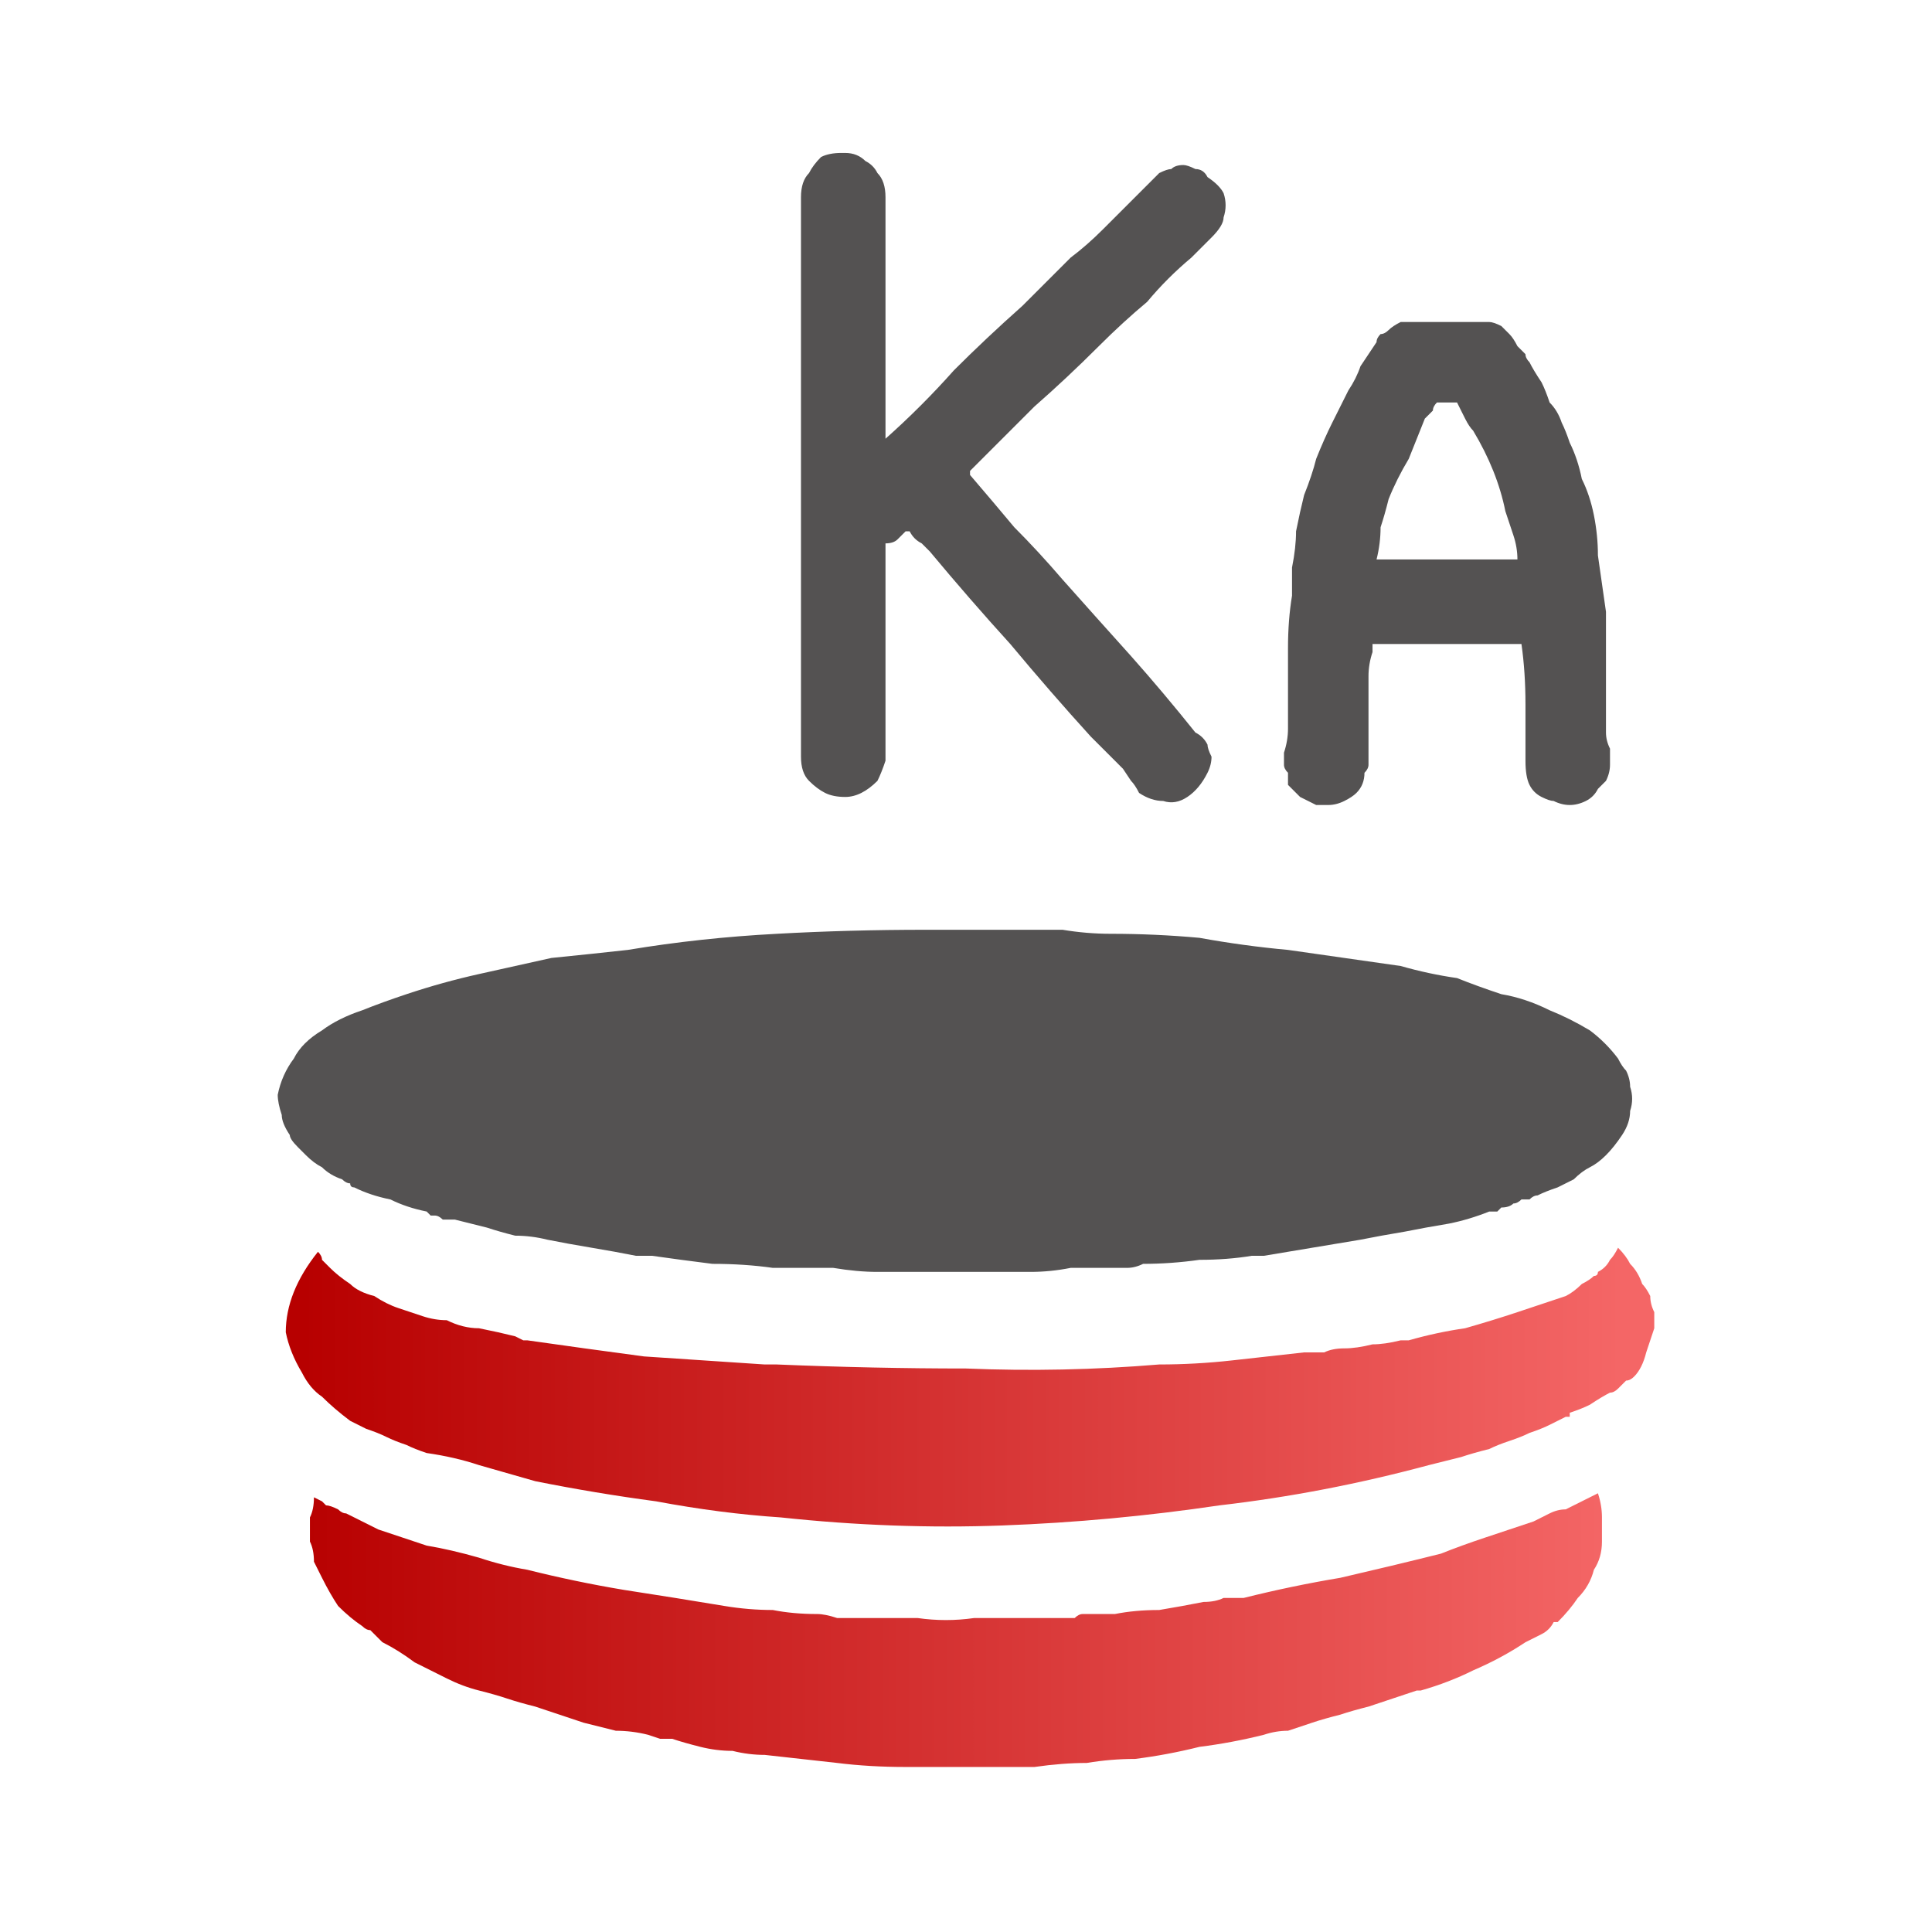
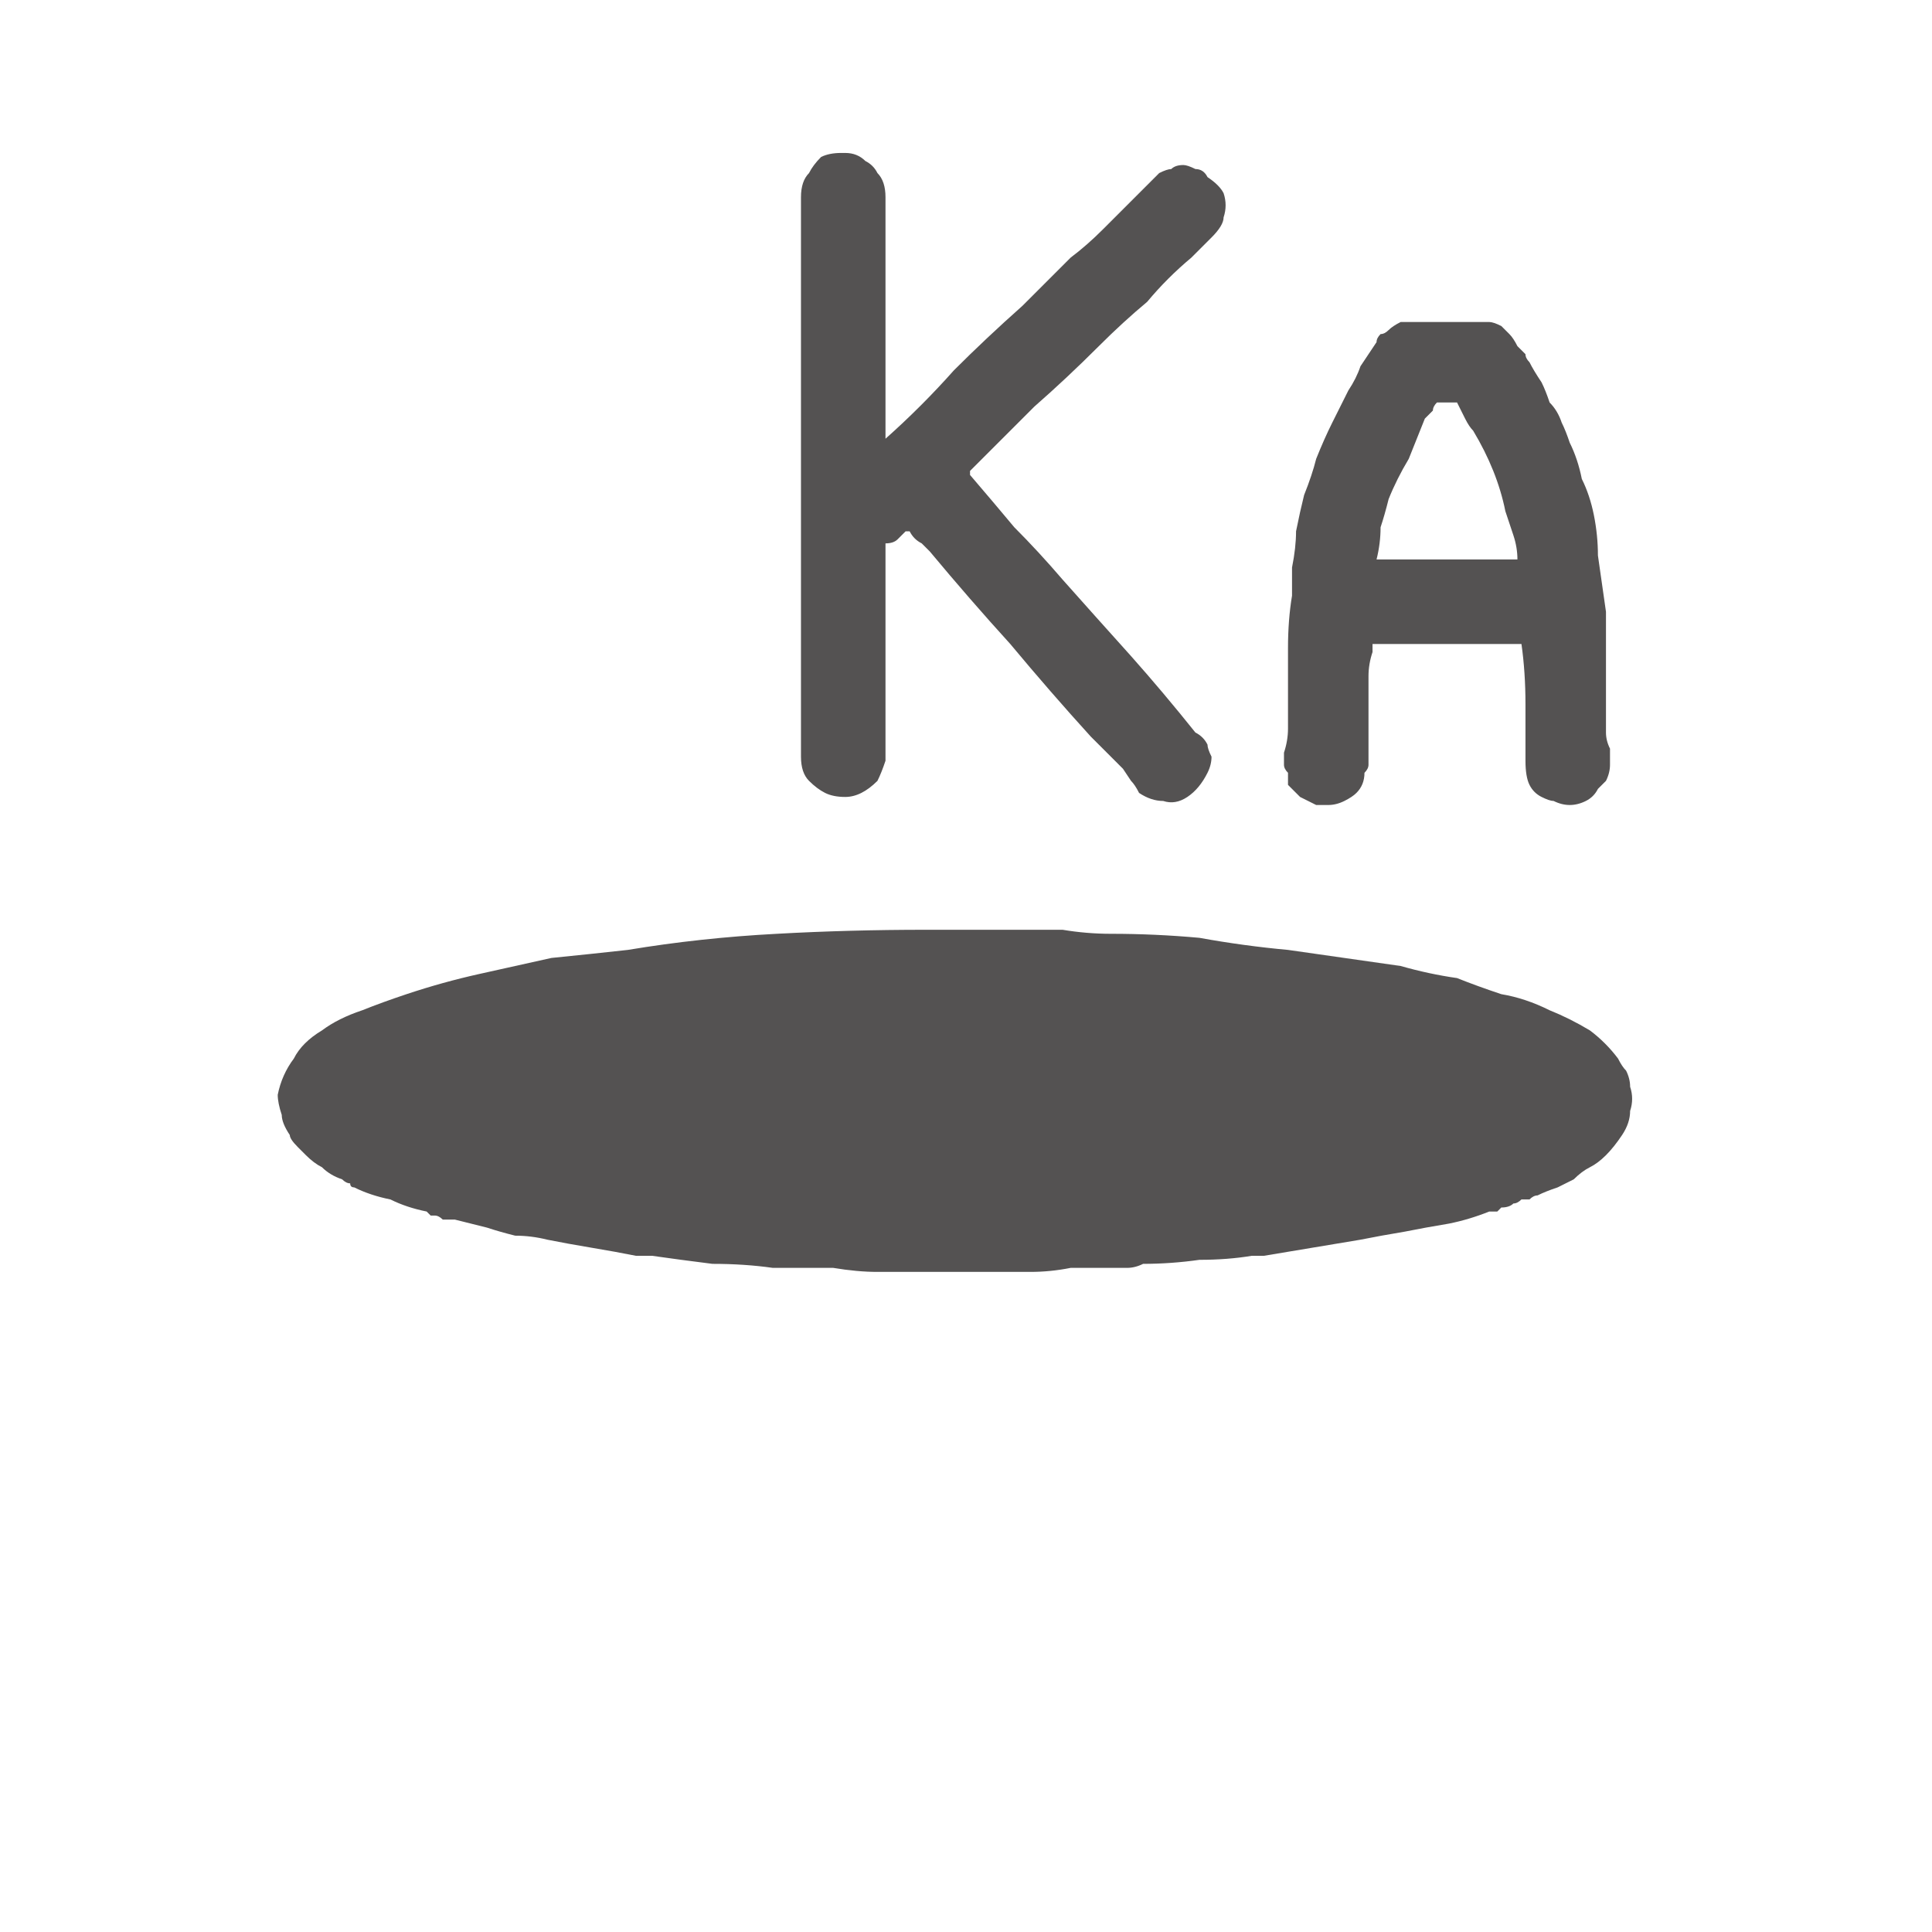
<svg xmlns="http://www.w3.org/2000/svg" height="24" width="24">
  <defs>
    <linearGradient gradientTransform="matrix(0.01 0 0 0.01 11.95 8.75)" gradientUnits="userSpaceOnUse" id="gradient0" spreadMethod="pad" x1="-819.2" x2="819.2">
      <stop offset="0" stop-color="#B70000" />
      <stop offset="1" stop-color="#F46666" />
    </linearGradient>
    <linearGradient gradientTransform="matrix(0.01 0 0 0.01 11.85 12.2)" gradientUnits="userSpaceOnUse" id="gradient1" spreadMethod="pad" x1="-819.2" x2="819.2">
      <stop offset="0" stop-color="#B70000" />
      <stop offset="1" stop-color="#F46666" />
    </linearGradient>
  </defs>
  <g>
    <path d="M4.25 14.65 Q4.1 14.6 4 14.5 3.9 14.45 3.8 14.35 3.75 14.3 3.7 14.25 3.6 14.15 3.6 14.1 3.5 13.95 3.5 13.85 3.45 13.7 3.45 13.6 3.5 13.35 3.65 13.15 3.75 12.95 4 12.8 4.2 12.65 4.5 12.55 4.75 12.45 5.05 12.35 5.5 12.2 5.95 12.1 6.4 12 6.85 11.9 7.35 11.85 7.8 11.8 8.7 11.65 9.65 11.6 10.55 11.55 11.5 11.55 11.7 11.55 11.85 11.55 12.05 11.55 12.2 11.55 12.4 11.55 12.6 11.55 12.9 11.55 13.2 11.55 13.5 11.6 13.8 11.6 14.35 11.6 14.9 11.65 15.45 11.75 16 11.8 16.35 11.85 16.7 11.9 17.05 11.95 17.4 12 17.75 12.1 18.1 12.15 18.35 12.25 18.65 12.35 18.95 12.4 19.25 12.55 19.5 12.65 19.75 12.8 19.95 12.95 20.1 13.15 20.15 13.25 20.2 13.3 20.25 13.4 20.25 13.5 20.3 13.65 20.25 13.8 20.25 13.95 20.15 14.1 20.05 14.25 19.95 14.35 19.85 14.45 19.75 14.5 19.65 14.55 19.55 14.65 19.45 14.7 19.35 14.75 19.2 14.8 19.1 14.85 19.05 14.85 19 14.9 18.95 14.9 18.9 14.9 18.85 14.95 18.8 14.95 18.75 15 18.65 15 18.65 15 18.6 15.05 18.55 15.05 18.5 15.05 18.25 15.15 18 15.2 17.7 15.25 17.45 15.3 17.15 15.35 16.9 15.4 16.6 15.45 16.3 15.5 16 15.55 15.7 15.6 L15.6 15.6 15.55 15.6 Q15.25 15.65 14.9 15.65 14.55 15.7 14.2 15.7 14.1 15.75 14 15.75 13.9 15.75 13.8 15.75 13.55 15.75 13.3 15.75 13.05 15.8 12.8 15.8 12.7 15.8 12.55 15.8 12.45 15.8 12.35 15.8 12.15 15.8 11.9 15.8 11.7 15.8 11.5 15.8 11.2 15.8 10.9 15.8 10.65 15.8 10.35 15.75 10 15.75 9.6 15.75 9.25 15.7 8.85 15.7 8.45 15.65 8.1 15.6 8.05 15.6 8 15.6 7.95 15.6 7.9 15.6 7.65 15.55 7.35 15.5 7.05 15.45 6.8 15.4 6.6 15.35 6.4 15.35 6.2 15.3 6.05 15.25 5.85 15.2 5.65 15.15 5.6 15.15 5.5 15.15 5.45 15.1 5.4 15.1 5.35 15.1 5.35 15.1 L5.3 15.05 Q5.05 15 4.85 14.9 4.6 14.85 4.4 14.75 4.35 14.75 4.35 14.7 4.3 14.7 4.25 14.65 M17.05 8 L17.05 8.05 Q17.05 8.1 17.05 8.1 17 8.25 17 8.4 17 8.55 17 8.7 17 8.85 17 9 17 9.15 17 9.3 17 9.35 17 9.4 17 9.45 17 9.5 17 9.55 16.95 9.6 16.95 9.75 16.85 9.85 16.8 9.9 16.7 9.95 16.6 10 16.5 10 16.45 10 16.35 10 16.25 9.95 16.15 9.9 16.1 9.85 16 9.75 16 9.7 16 9.6 15.95 9.55 15.95 9.5 15.95 9.45 15.95 9.35 16 9.2 16 9.05 16 8.85 16 8.7 16 8.4 16 8.05 16 7.7 16.05 7.4 16.05 7.3 16.05 7.2 16.05 7.1 16.05 7.05 16.1 6.8 16.1 6.6 16.15 6.35 16.2 6.15 16.3 5.9 16.35 5.7 16.45 5.45 16.55 5.25 16.65 5.05 16.75 4.85 16.85 4.7 16.9 4.55 17 4.4 17.1 4.25 17.1 4.2 17.15 4.15 17.2 4.15 17.25 4.1 17.3 4.05 17.4 4 17.45 4 17.55 4 17.55 4 17.55 4 L17.6 4 Q17.6 4 17.6 4 17.65 4 17.65 4 L17.85 4 Q17.95 4 18.05 4 18.15 4 18.2 4 18.25 4 18.3 4 18.3 4 18.35 4 18.35 4 18.35 4 18.35 4 18.35 4 18.4 4 18.4 4 18.45 4 18.5 4 18.55 4 18.65 4.05 18.7 4.1 18.75 4.15 18.8 4.2 18.85 4.3 18.9 4.35 18.95 4.4 18.95 4.45 19 4.5 19.05 4.6 19.15 4.75 19.2 4.85 19.25 5 19.35 5.1 19.4 5.25 19.45 5.35 19.5 5.5 19.6 5.7 19.65 5.95 19.75 6.15 19.8 6.4 19.85 6.65 19.85 6.9 19.9 7.25 19.95 7.6 19.95 7.95 19.95 8.35 19.95 8.55 19.95 8.75 19.95 8.9 19.95 9.1 19.95 9.2 20 9.3 20 9.4 20 9.5 20 9.6 19.95 9.7 19.9 9.75 19.85 9.8 19.8 9.9 19.7 9.95 19.6 10 19.5 10 19.4 10 19.3 9.95 19.25 9.95 19.15 9.9 19.05 9.85 19 9.75 18.95 9.65 18.95 9.45 18.95 9.1 18.95 8.75 18.95 8.35 18.9 8 18.45 8 17.95 8 17.5 8 17.05 8 M17.1 6.95 Q17.55 6.95 17.95 6.95 18.4 6.95 18.85 6.95 18.85 6.8 18.8 6.65 18.75 6.5 18.7 6.35 18.65 6.1 18.55 5.85 18.45 5.6 18.3 5.35 18.25 5.3 18.2 5.2 18.15 5.1 18.1 5 L17.95 5 17.85 5 Q17.8 5.05 17.8 5.1 17.75 5.15 17.7 5.2 17.6 5.45 17.5 5.7 17.35 5.95 17.25 6.2 17.2 6.4 17.15 6.55 17.15 6.75 17.1 6.95 M10.45 1.9 Q10.45 1.9 10.45 1.9 10.5 1.9 10.5 1.9 10.5 1.9 10.5 1.9 10.65 1.9 10.75 2 10.85 2.05 10.9 2.15 11 2.25 11 2.45 L11 5.4 11 5.45 Q11 5.45 11 5.45 11 5.45 11 5.45 11.45 5.05 11.85 4.6 12.25 4.2 12.7 3.8 12.85 3.65 13 3.5 13.15 3.35 13.3 3.2 13.5 3.05 13.7 2.85 13.9 2.65 14.1 2.45 14.15 2.4 14.2 2.35 14.25 2.3 14.3 2.25 14.35 2.2 14.4 2.15 14.5 2.1 14.55 2.1 14.6 2.05 14.7 2.05 14.75 2.05 14.85 2.1 14.95 2.1 15 2.2 15.15 2.3 15.2 2.4 15.25 2.55 15.2 2.7 15.2 2.8 15.05 2.95 15 3 14.95 3.05 14.85 3.15 14.8 3.2 14.5 3.45 14.25 3.75 13.95 4 13.65 4.3 13.25 4.7 12.85 5.05 12.45 5.45 12.05 5.85 12.05 5.85 12.05 5.9 12.05 5.9 12.05 5.9 12.05 5.9 12.05 5.9 12.05 5.9 12.05 5.9 12.35 6.25 12.6 6.55 12.9 6.85 13.2 7.2 13.6 7.65 14.05 8.15 14.45 8.6 14.85 9.1 14.95 9.15 15 9.25 15 9.3 15.05 9.4 15.05 9.5 15 9.6 14.9 9.8 14.75 9.9 14.6 10 14.45 9.95 14.3 9.95 14.15 9.85 14.1 9.75 14.05 9.7 L13.95 9.55 Q13.85 9.45 13.75 9.35 13.65 9.25 13.55 9.15 13.05 8.6 12.55 8 12.05 7.45 11.55 6.85 11.5 6.8 11.45 6.75 11.35 6.7 11.3 6.6 11.3 6.6 11.3 6.6 11.3 6.6 11.3 6.6 L11.25 6.6 Q11.2 6.65 11.15 6.7 11.1 6.75 11 6.75 11 6.75 11 6.75 11 6.75 11 6.8 L11 8.7 Q11 8.9 11 9.1 11 9.25 11 9.45 10.95 9.6 10.9 9.7 10.8 9.8 10.7 9.85 10.6 9.9 10.5 9.9 10.35 9.9 10.25 9.85 10.15 9.8 10.05 9.7 9.95 9.6 9.95 9.4 L9.95 2.45 Q9.95 2.25 10.05 2.15 10.1 2.05 10.2 1.95 10.3 1.9 10.45 1.9 10.45 1.9 10.45 1.9" fill="#545252" stroke="none" />
-     <path d="M4.65 16.1 Q4.8 16.2 4.95 16.25 5.1 16.3 5.25 16.35 5.4 16.4 5.55 16.4 5.75 16.5 5.95 16.5 6.2 16.55 6.4 16.6 L6.5 16.65 Q6.5 16.65 6.55 16.65 7.25 16.75 8 16.85 8.75 16.9 9.5 16.95 L9.55 16.95 Q9.6 16.95 9.65 16.95 10.85 17 12 17 13.2 17.05 14.4 16.95 14.85 16.95 15.3 16.9 15.75 16.85 16.2 16.8 16.35 16.8 16.45 16.8 16.55 16.75 16.7 16.75 16.85 16.75 17.05 16.7 17.2 16.7 17.4 16.65 17.45 16.65 17.45 16.65 L17.5 16.65 Q17.85 16.55 18.2 16.5 18.55 16.4 18.85 16.3 19 16.25 19.15 16.2 19.3 16.15 19.45 16.1 19.55 16.05 19.65 15.95 19.75 15.9 19.8 15.85 19.85 15.85 19.85 15.8 19.85 15.8 19.85 15.8 19.95 15.75 20 15.65 20.05 15.6 20.1 15.5 20.2 15.6 20.25 15.7 20.35 15.8 20.4 15.95 20.45 16 20.5 16.1 20.5 16.2 20.55 16.3 20.55 16.4 20.55 16.5 20.5 16.65 20.45 16.8 20.4 17 20.3 17.1 20.25 17.15 20.2 17.15 20.15 17.2 20.1 17.25 20.05 17.3 20 17.3 19.9 17.35 19.75 17.45 19.65 17.5 19.5 17.55 L19.5 17.6 19.45 17.6 Q19.35 17.65 19.25 17.7 19.15 17.75 19 17.8 18.9 17.85 18.75 17.9 18.6 17.95 18.5 18 18.3 18.05 18.15 18.1 17.95 18.15 17.75 18.2 16.45 18.55 15.15 18.7 13.8 18.9 12.45 18.95 11.1 19 9.7 18.85 8.95 18.8 8.15 18.65 7.4 18.55 6.65 18.4 6.3 18.3 5.95 18.2 5.65 18.1 5.3 18.05 5.15 18 5.05 17.95 4.9 17.9 4.8 17.85 4.7 17.8 4.55 17.75 4.45 17.7 4.35 17.65 4.35 17.65 4.35 17.65 4.15 17.5 4 17.35 3.85 17.25 3.75 17.05 3.6 16.8 3.55 16.55 3.55 16.3 3.65 16.05 3.75 15.8 3.95 15.55 4 15.6 4 15.65 4.05 15.7 4.1 15.75 4.2 15.85 4.35 15.95 4.45 16.05 4.65 16.1" fill="url(#gradient0)" stroke="none" />
-     <path d="M4.7 19 Q5 19.1 5.3 19.2 5.6 19.25 5.95 19.35 6.25 19.45 6.55 19.5 7.15 19.65 7.75 19.75 8.4 19.85 9 19.95 9.3 20 9.6 20 9.85 20.05 10.15 20.05 10.25 20.05 10.4 20.1 10.5 20.1 10.65 20.1 10.75 20.1 10.85 20.1 L11.05 20.1 Q11.1 20.1 11.2 20.1 11.3 20.1 11.4 20.1 11.75 20.15 12.1 20.1 12.4 20.1 12.75 20.1 12.9 20.1 13.05 20.1 13.2 20.1 13.35 20.1 13.4 20.05 13.45 20.05 L13.55 20.05 13.7 20.05 13.85 20.05 Q14.1 20 14.4 20 14.7 19.95 14.95 19.9 15.1 19.9 15.2 19.85 15.35 19.85 15.45 19.85 16.05 19.7 16.65 19.6 17.3 19.45 17.9 19.3 18.15 19.2 18.45 19.1 18.75 19 19.05 18.9 19.15 18.85 19.25 18.8 19.35 18.75 19.45 18.75 19.55 18.7 19.65 18.65 19.75 18.6 19.85 18.55 19.9 18.7 19.9 18.85 19.9 19 19.9 19.15 19.9 19.35 19.8 19.5 19.75 19.7 19.6 19.85 19.5 20 19.35 20.15 19.35 20.15 19.3 20.15 19.25 20.25 19.15 20.3 19.05 20.35 18.95 20.4 18.65 20.6 18.3 20.75 18 20.9 17.65 21 L17.6 21 Q17.45 21.05 17.3 21.1 17.15 21.15 17 21.2 16.8 21.25 16.65 21.3 16.45 21.35 16.3 21.4 16.15 21.45 16 21.5 15.85 21.5 15.7 21.55 15.3 21.65 14.9 21.7 14.5 21.8 14.1 21.85 13.8 21.85 13.5 21.9 13.2 21.9 12.85 21.95 12.6 21.95 12.35 21.95 12.05 21.95 11.8 21.95 11.5 21.95 11.25 21.95 10.8 21.95 10.4 21.9 9.95 21.85 9.5 21.8 9.3 21.8 9.1 21.75 8.9 21.75 8.7 21.7 8.5 21.65 8.35 21.6 8.25 21.6 8.2 21.6 L8.05 21.55 Q7.85 21.5 7.65 21.5 7.45 21.45 7.25 21.4 7.1 21.35 6.95 21.3 6.8 21.25 6.65 21.2 6.65 21.2 6.65 21.2 6.65 21.2 6.65 21.2 6.45 21.15 6.3 21.1 6.15 21.05 5.95 21 5.75 20.95 5.55 20.85 5.35 20.75 5.15 20.65 4.95 20.5 4.75 20.4 4.7 20.35 4.65 20.3 4.65 20.3 4.6 20.25 4.55 20.25 4.5 20.2 4.35 20.1 4.2 19.95 4.1 19.8 4 19.6 3.95 19.5 3.9 19.4 3.9 19.25 3.85 19.15 3.85 19 3.85 18.85 3.9 18.75 3.9 18.6 L4 18.65 Q4 18.65 4.05 18.7 4.1 18.7 4.2 18.75 4.25 18.8 4.3 18.8 4.4 18.85 4.5 18.9 4.6 18.95 4.7 19" fill="url(#gradient1)" stroke="none" />
  </g>
</svg>